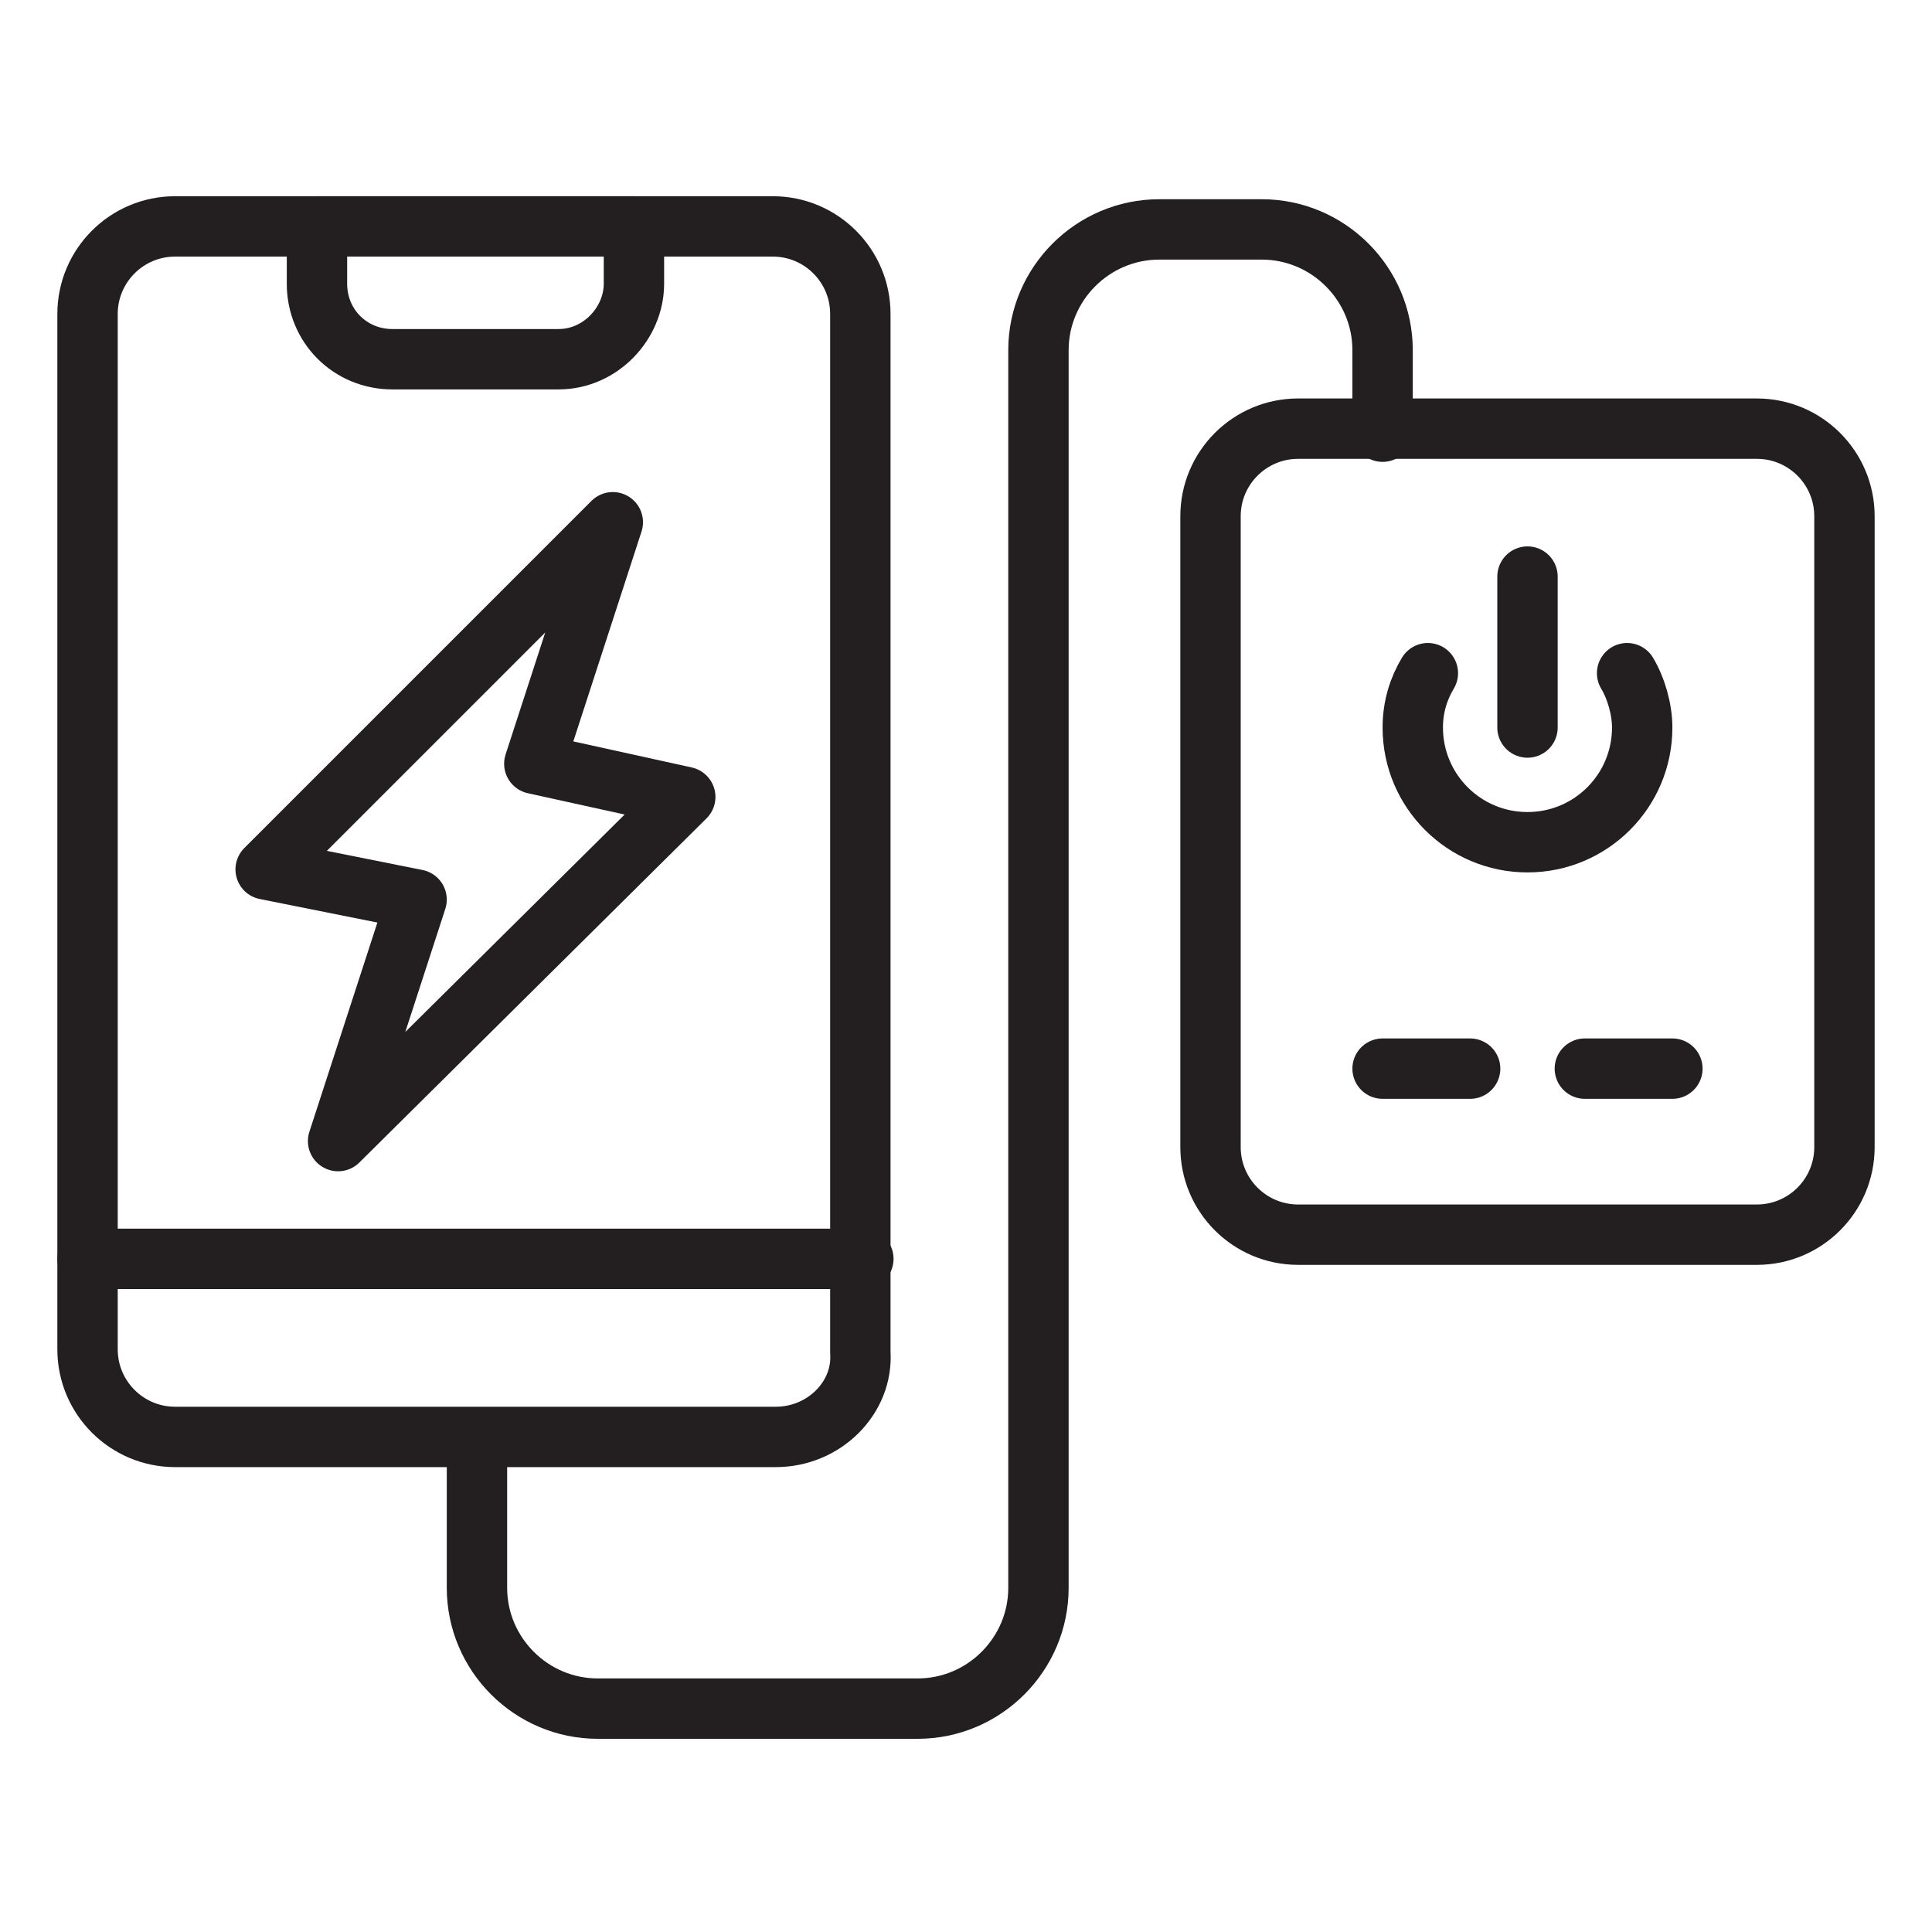
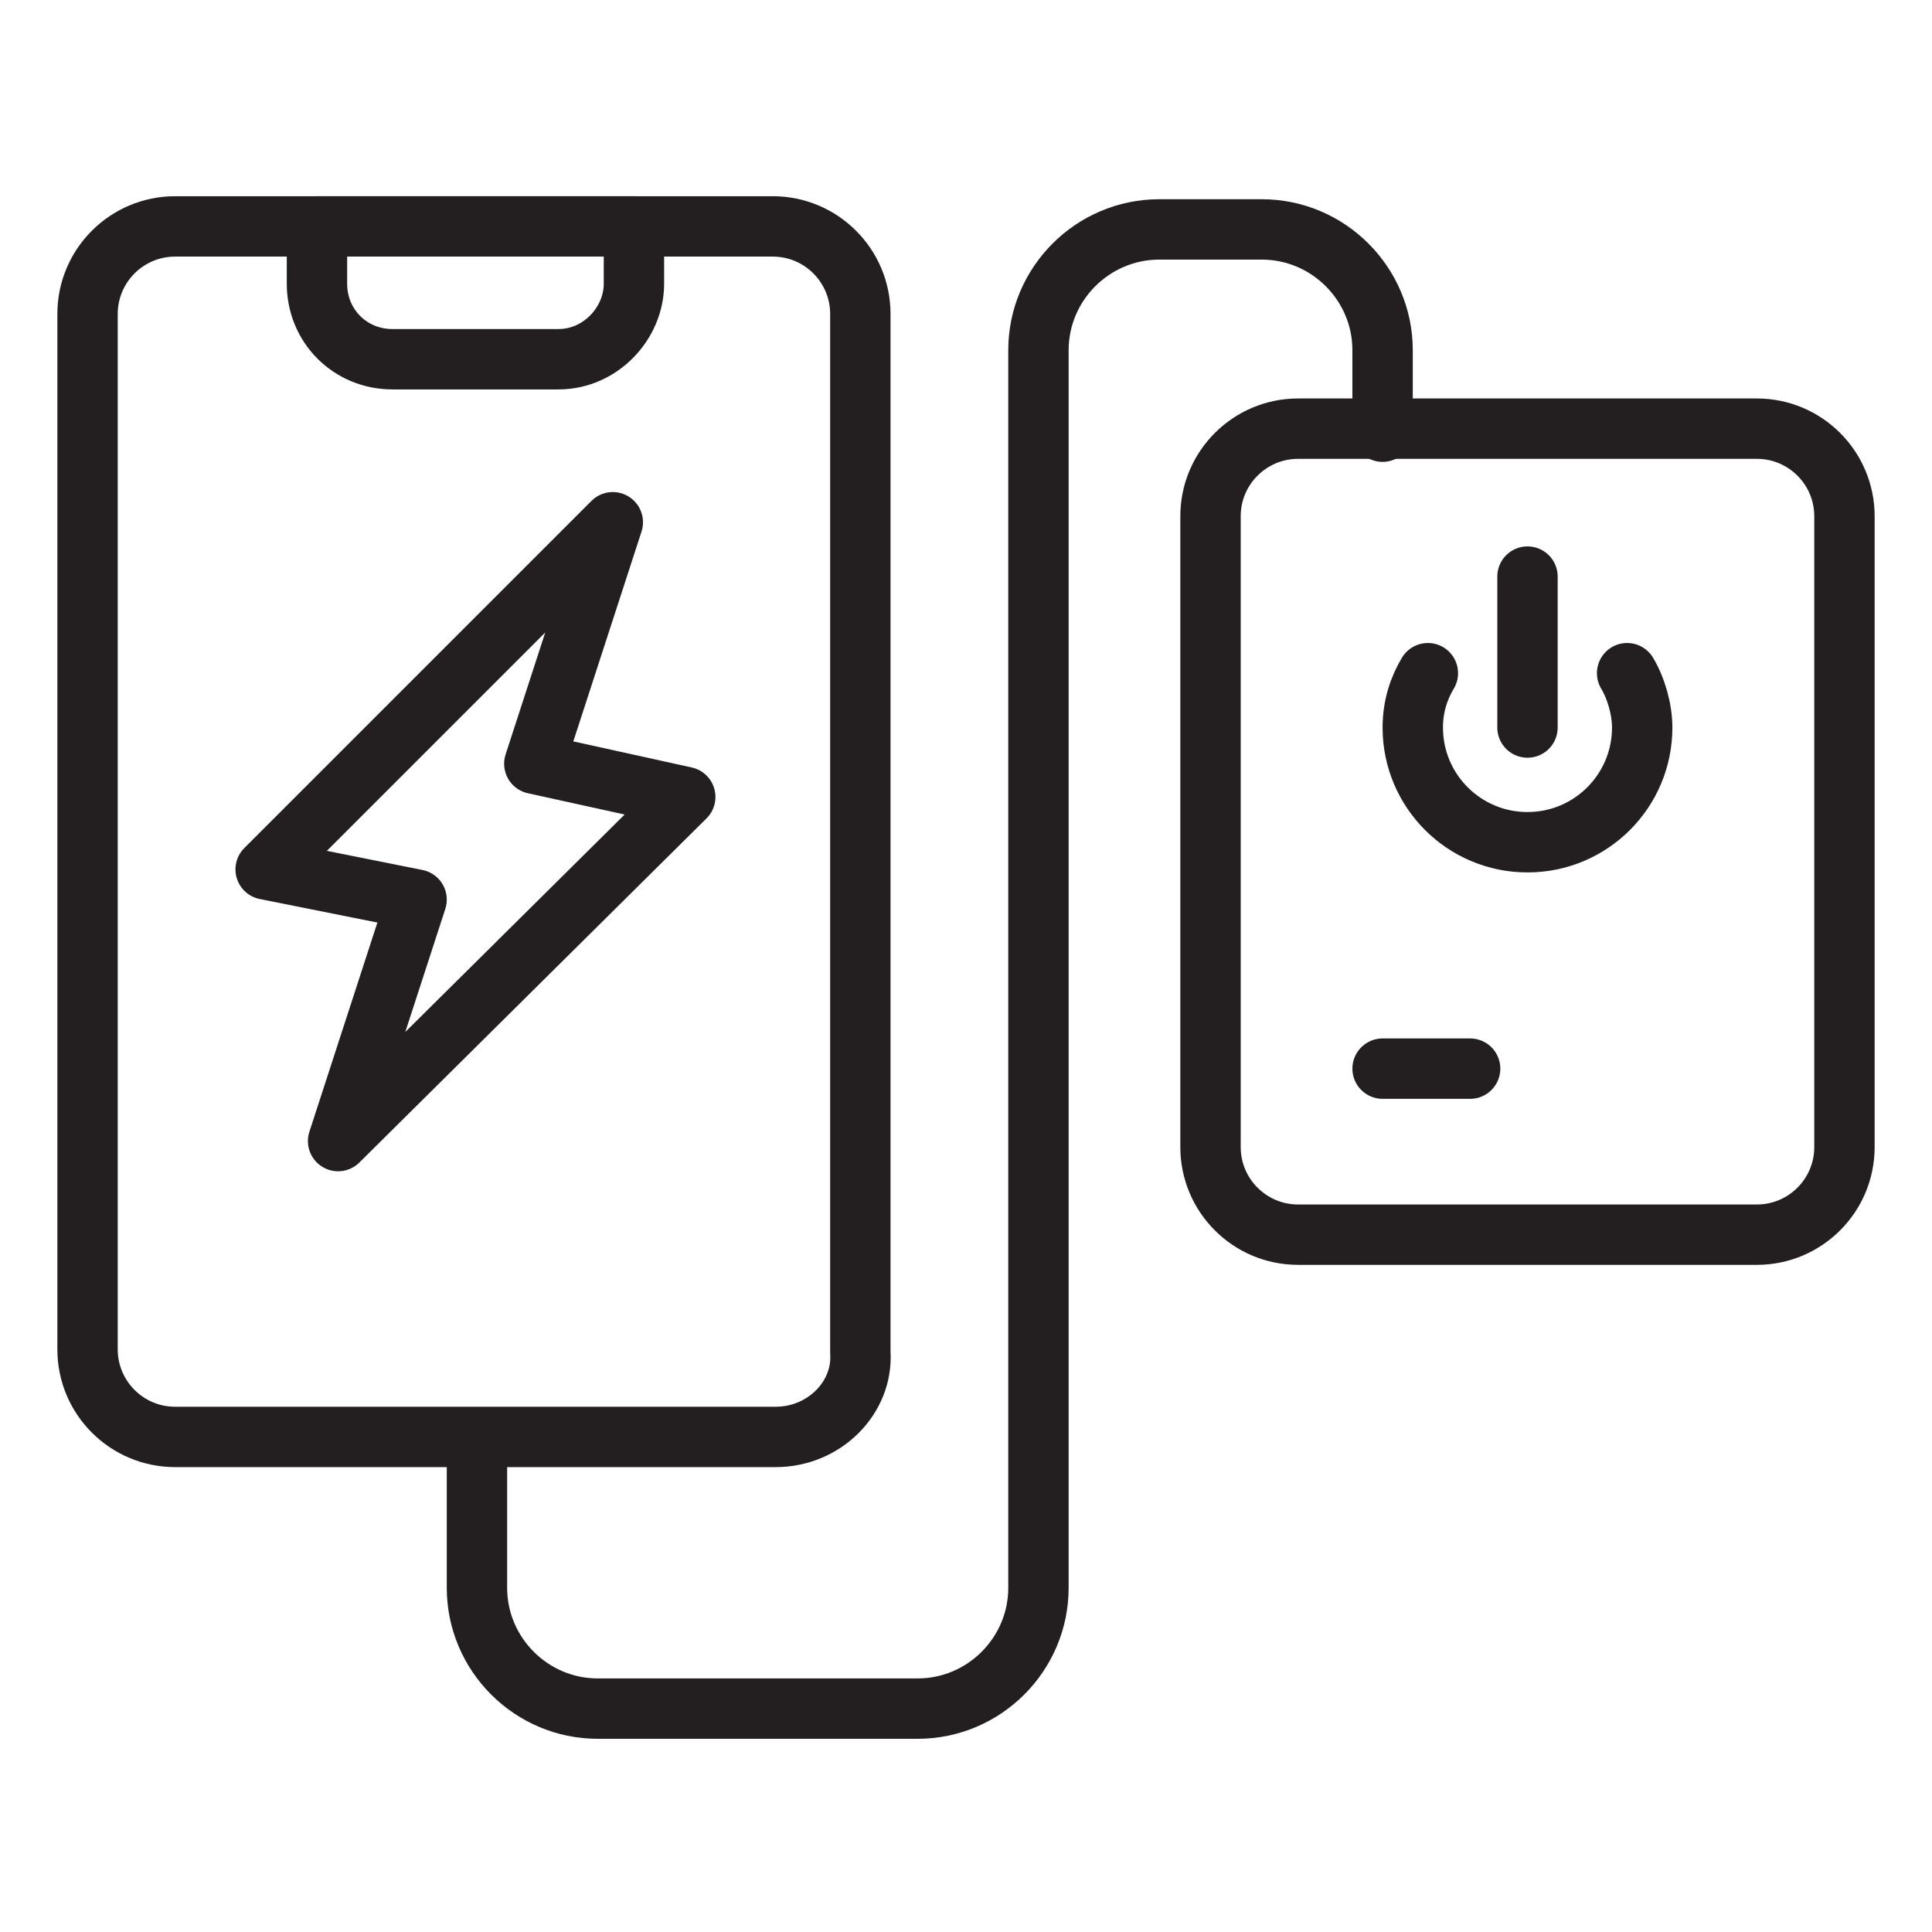
<svg xmlns="http://www.w3.org/2000/svg" width="48" height="48" viewBox="0 0 48 48" fill="none">
-   <path d="M43.65 30.675H32.25C31.05 30.675 30.075 29.7 30.075 28.5V12.825C30.075 11.625 31.05 10.65 32.25 10.65H43.65C44.85 10.65 45.825 11.625 45.825 12.825V28.5C45.825 29.7 44.85 30.675 43.65 30.675Z" stroke="#231F20" stroke-width="1.5" stroke-miterlimit="10" stroke-linecap="round" stroke-linejoin="round" />
+   <path d="M43.65 30.675H32.25C31.05 30.675 30.075 29.7 30.075 28.5V12.825C30.075 11.625 31.05 10.65 32.25 10.65H43.65C44.85 10.65 45.825 11.625 45.825 12.825V28.5C45.825 29.7 44.85 30.675 43.65 30.675" stroke="#231F20" stroke-width="1.5" stroke-miterlimit="10" stroke-linecap="round" stroke-linejoin="round" />
  <path d="M19.275 35.7H4.35C3.15 35.7 2.175 34.725 2.175 33.525V7.8C2.175 6.6 3.15 5.625 4.35 5.625H19.2C20.4 5.625 21.375 6.6 21.375 7.8V33.6C21.45 34.725 20.475 35.7 19.275 35.7Z" stroke="#231F20" stroke-width="1.5" stroke-miterlimit="10" stroke-linecap="round" stroke-linejoin="round" />
-   <path d="M2.175 31.275H21.45" stroke="#231F20" stroke-width="1.5" stroke-miterlimit="10" stroke-linecap="round" stroke-linejoin="round" />
  <path d="M34.35 10.725V8.7C34.35 7.05 33 5.7 31.35 5.7H28.8C27.15 5.7 25.8 7.05 25.8 8.7V39.45C25.8 41.1 24.45 42.45 22.8 42.45H14.85C13.2 42.45 11.85 41.1 11.85 39.45V35.85" stroke="#231F20" stroke-width="1.5" stroke-miterlimit="10" stroke-linecap="round" stroke-linejoin="round" />
  <path d="M10.35 22.35L8.4 28.35L17.025 19.8L13.275 18.975L15.225 12.975L6.6 21.6L10.35 22.35Z" stroke="#231F20" stroke-width="1.5" stroke-miterlimit="10" stroke-linecap="round" stroke-linejoin="round" />
  <path d="M40.425 16.725C40.65 17.1 40.8 17.625 40.8 18.075C40.8 19.65 39.525 20.925 37.95 20.925C36.375 20.925 35.1 19.65 35.1 18.075C35.1 17.55 35.25 17.1 35.475 16.725" stroke="#231F20" stroke-width="1.5" stroke-miterlimit="10" stroke-linecap="round" stroke-linejoin="round" />
  <path d="M37.95 14.325V18.075" stroke="#231F20" stroke-width="1.5" stroke-miterlimit="10" stroke-linecap="round" stroke-linejoin="round" />
  <path d="M34.35 26.55H36.525" stroke="#231F20" stroke-width="1.5" stroke-miterlimit="10" stroke-linecap="round" stroke-linejoin="round" />
-   <path d="M39.375 26.55H41.55" stroke="#231F20" stroke-width="1.5" stroke-miterlimit="10" stroke-linecap="round" stroke-linejoin="round" />
  <path d="M13.875 8.925H9.75C8.7 8.925 7.875 8.1 7.875 7.05V5.625H15.75V7.05C15.75 8.025 14.925 8.925 13.875 8.925Z" stroke="#231F20" stroke-width="1.5" stroke-miterlimit="10" stroke-linecap="round" stroke-linejoin="round" />
</svg>